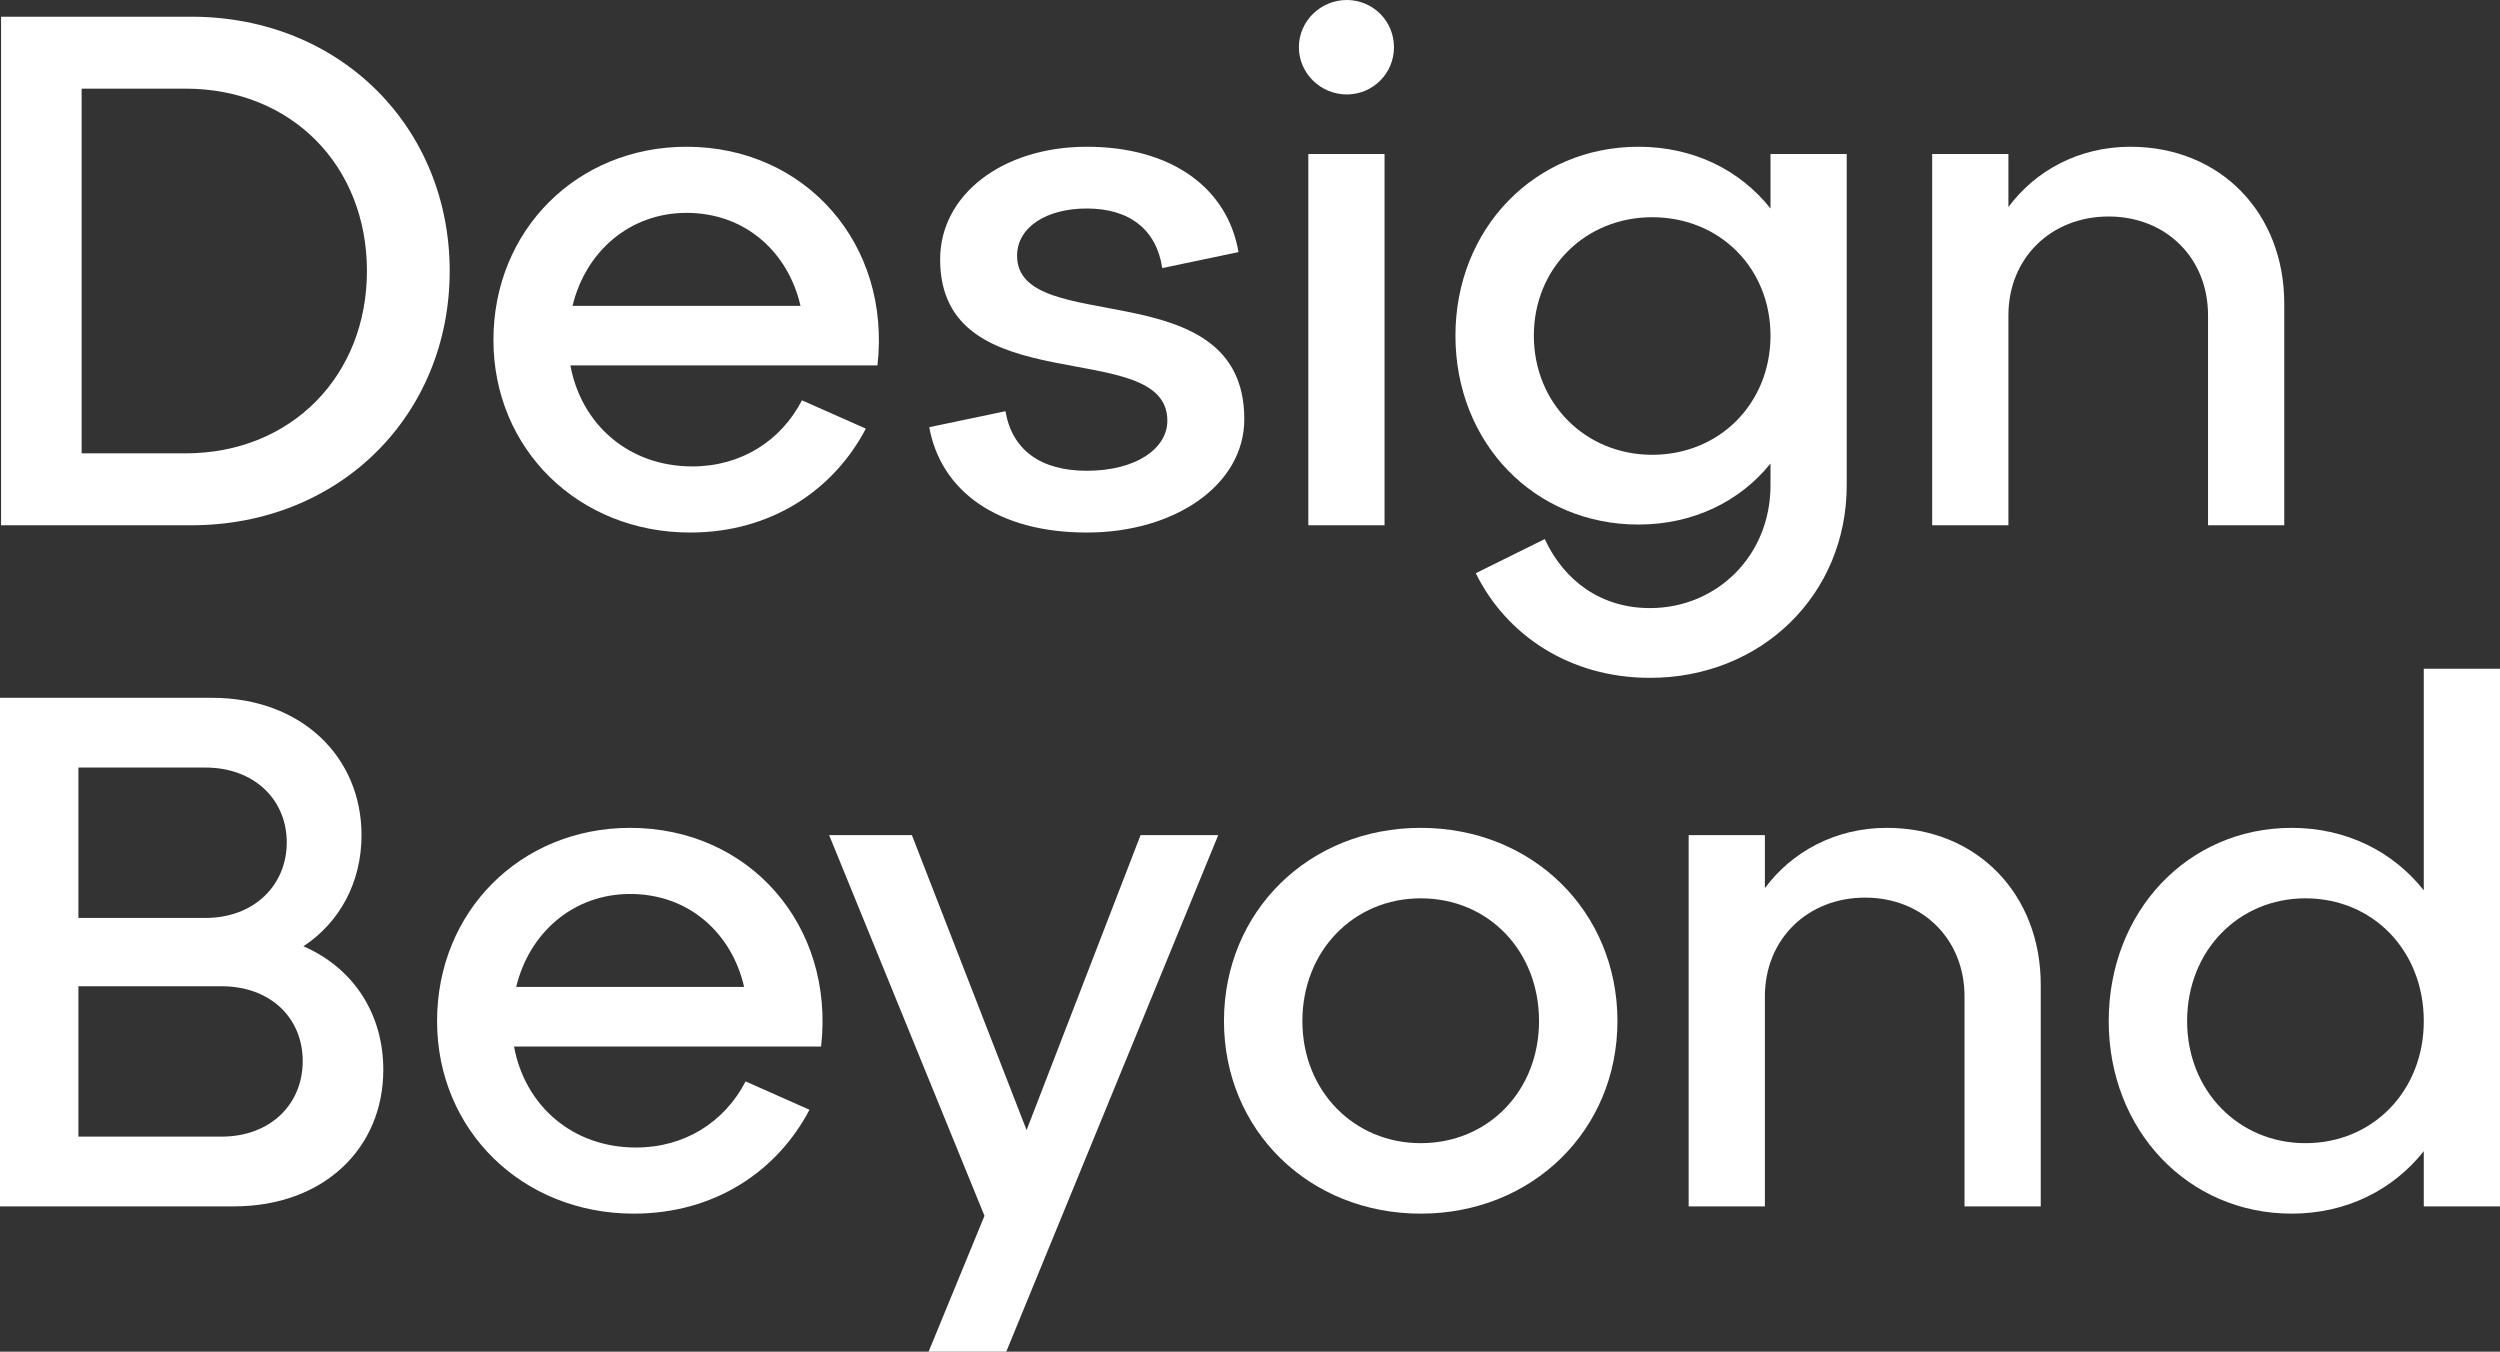
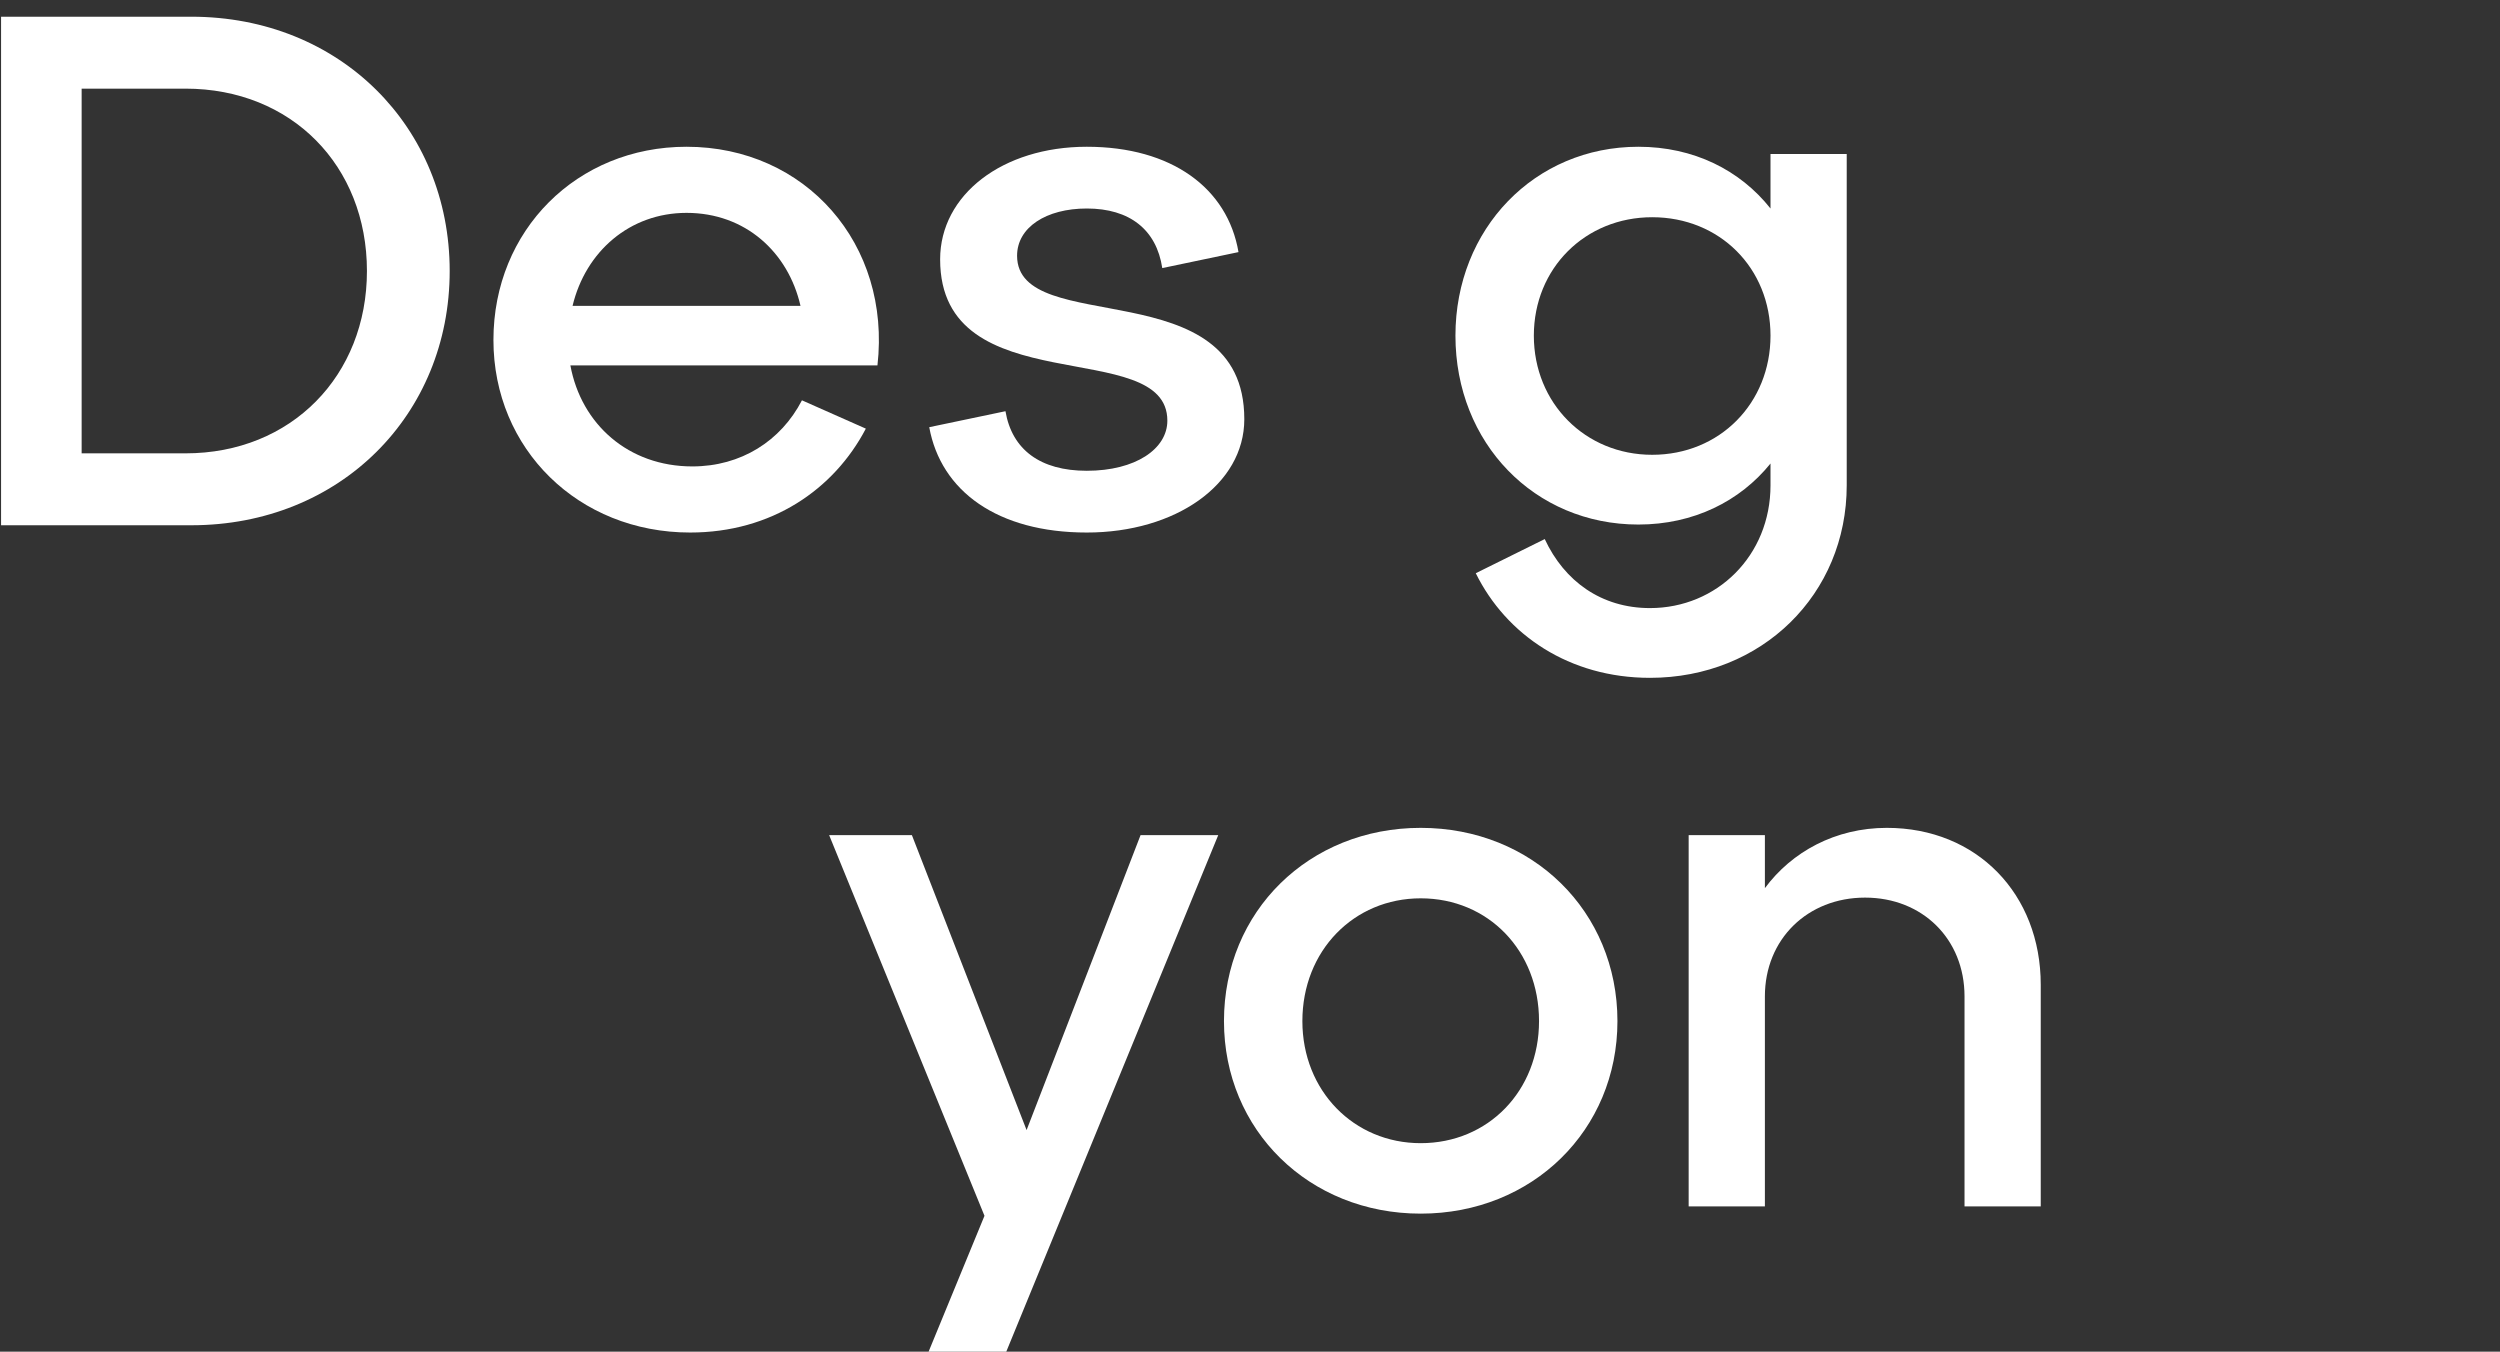
<svg xmlns="http://www.w3.org/2000/svg" fill="none" height="100%" overflow="visible" preserveAspectRatio="none" style="display: block;" viewBox="0 0 209 113" width="100%">
  <rect x="0" y="0" width="209" height="113" fill="#333333" stroke="none" />
  <g id="Design Beyond">
    <path d="M0.089 43.912V1.397H15.989C28.43 1.397 37.594 10.629 37.594 22.655C37.594 34.681 28.43 43.912 15.989 43.912H0.089ZM6.825 37.9H15.504C24.364 37.9 30.676 31.401 30.676 22.655C30.676 13.848 24.364 7.41 15.504 7.41H6.825V37.9Z" fill="white" />
    <path d="M41.251 28.425C41.251 19.253 48.23 12.269 57.394 12.269C67.347 12.269 74.508 20.407 73.355 30.55H47.684C48.594 35.47 52.539 38.993 57.879 38.993C61.945 38.993 65.283 36.867 67.043 33.466L72.384 35.834C69.713 40.936 64.494 44.52 57.697 44.52C48.351 44.52 41.251 37.535 41.251 28.425ZM47.866 25.57H66.922C65.89 21.076 62.309 17.796 57.394 17.796C52.66 17.796 48.958 21.015 47.866 25.57Z" fill="white" />
    <path d="M84.057 34.377C84.604 37.596 86.971 39.357 90.855 39.357C94.921 39.357 97.591 37.535 97.591 35.166C97.591 28 78.595 33.83 78.595 21.683C78.595 16.277 83.815 12.269 90.855 12.269C97.955 12.269 102.628 15.731 103.538 21.076L97.166 22.412C96.681 19.193 94.435 17.431 90.855 17.431C87.456 17.431 85.028 19.011 85.028 21.379C85.028 28.303 104.024 22.533 104.024 35.045C104.024 40.511 98.258 44.52 90.855 44.52C83.39 44.52 78.656 41.058 77.685 35.713L84.057 34.377Z" fill="white" />
-     <path d="M109.376 43.912V12.876H115.748V43.912H109.376ZM108.587 3.948C108.587 1.761 110.408 0 112.592 0C114.777 0 116.537 1.761 116.537 3.948C116.537 6.134 114.777 7.896 112.592 7.896C110.408 7.896 108.587 6.134 108.587 3.948Z" fill="white" />
    <path d="M121.675 28.06C121.675 19.132 128.29 12.269 136.968 12.269C141.581 12.269 145.465 14.212 148.014 17.431V12.876H154.386V40.572C154.386 49.682 147.286 56.667 137.939 56.667C131.203 56.667 125.923 53.084 123.374 47.921L129.14 45.066C130.778 48.589 133.873 50.836 137.939 50.836C143.523 50.836 148.014 46.463 148.014 40.572V38.75C145.465 41.908 141.581 43.852 136.968 43.852C128.29 43.852 121.675 37.049 121.675 28.06ZM128.229 28.06C128.229 33.709 132.538 38.021 138.122 38.021C143.766 38.021 148.014 33.709 148.014 28.06C148.014 22.412 143.766 18.16 138.122 18.16C132.538 18.16 128.229 22.412 128.229 28.06Z" fill="white" />
-     <path d="M161.53 43.912V12.876H167.903V17.31C170.148 14.273 173.789 12.269 178.098 12.269C185.624 12.269 190.964 17.796 190.964 25.388V43.912H184.592V26.36C184.592 21.561 181.072 18.099 176.278 18.099C171.483 18.099 167.903 21.561 167.903 26.36V43.912H161.53Z" fill="white" />
-     <path d="M0 100.853V58.337H17.721C25.247 58.337 30.223 63.318 30.223 69.816C30.223 73.764 28.402 77.105 25.368 79.109C29.555 80.931 32.044 84.758 32.044 89.434C32.044 95.994 27.067 100.853 19.542 100.853H0ZM6.554 95.022H18.51C22.637 95.022 25.307 92.289 25.307 88.706C25.307 85.122 22.637 82.45 18.51 82.45H6.554V95.022ZM6.554 76.74H17.175C21.241 76.74 23.972 74.007 23.972 70.424C23.972 66.84 21.241 64.168 17.175 64.168H6.554V76.74Z" fill="white" />
-     <path d="M36.539 85.365C36.539 76.194 43.518 69.209 52.682 69.209C62.635 69.209 69.796 77.348 68.643 87.491H42.972C43.882 92.41 47.827 95.933 53.168 95.933C57.234 95.933 60.572 93.807 62.332 90.406L67.672 92.775C65.002 97.877 59.783 101.46 52.986 101.46C43.639 101.46 36.539 94.475 36.539 85.365ZM43.154 82.51H62.21C61.178 78.016 57.598 74.736 52.682 74.736C47.948 74.736 44.246 77.955 43.154 82.51Z" fill="white" />
    <path d="M77.63 113L82.303 101.642L69.316 69.816H76.234L85.823 94.475L95.351 69.816H101.845L84.124 113H77.63Z" fill="white" />
    <path d="M102.324 85.365C102.324 76.194 109.425 69.209 118.771 69.209C128.117 69.209 135.218 76.194 135.218 85.365C135.218 94.475 128.117 101.46 118.771 101.46C109.425 101.46 102.324 94.475 102.324 85.365ZM108.879 85.365C108.879 91.196 113.188 95.569 118.771 95.569C124.415 95.569 128.663 91.196 128.663 85.365C128.663 79.474 124.415 75.1 118.771 75.1C113.188 75.1 108.879 79.474 108.879 85.365Z" fill="white" />
    <path d="M141.172 100.853V69.816H147.545V74.25C149.79 71.213 153.431 69.209 157.74 69.209C165.266 69.209 170.606 74.736 170.606 82.328V100.853H164.234V83.3C164.234 78.502 160.714 75.04 155.92 75.04C151.125 75.04 147.545 78.502 147.545 83.3V100.853H141.172Z" fill="white" />
-     <path d="M176.289 85.365C176.289 76.194 182.904 69.209 191.582 69.209C196.195 69.209 200.079 71.213 202.628 74.432V55.908H209V100.853H202.628V96.237C200.079 99.456 196.195 101.46 191.582 101.46C182.904 101.46 176.289 94.475 176.289 85.365ZM182.843 85.365C182.843 91.196 187.152 95.569 192.735 95.569C198.379 95.569 202.628 91.196 202.628 85.365C202.628 79.474 198.379 75.1 192.735 75.1C187.152 75.1 182.843 79.474 182.843 85.365Z" fill="white" />
  </g>
</svg>